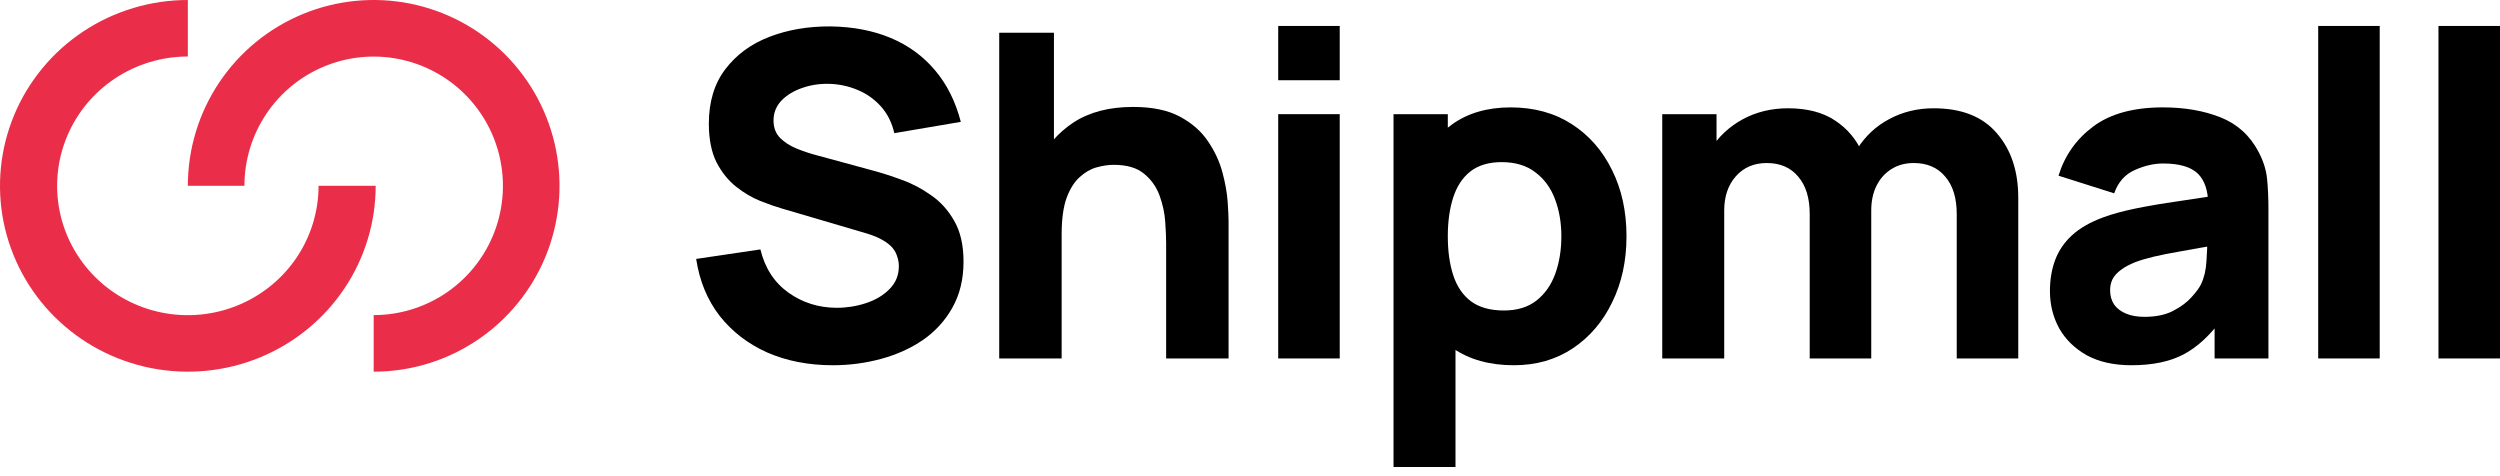
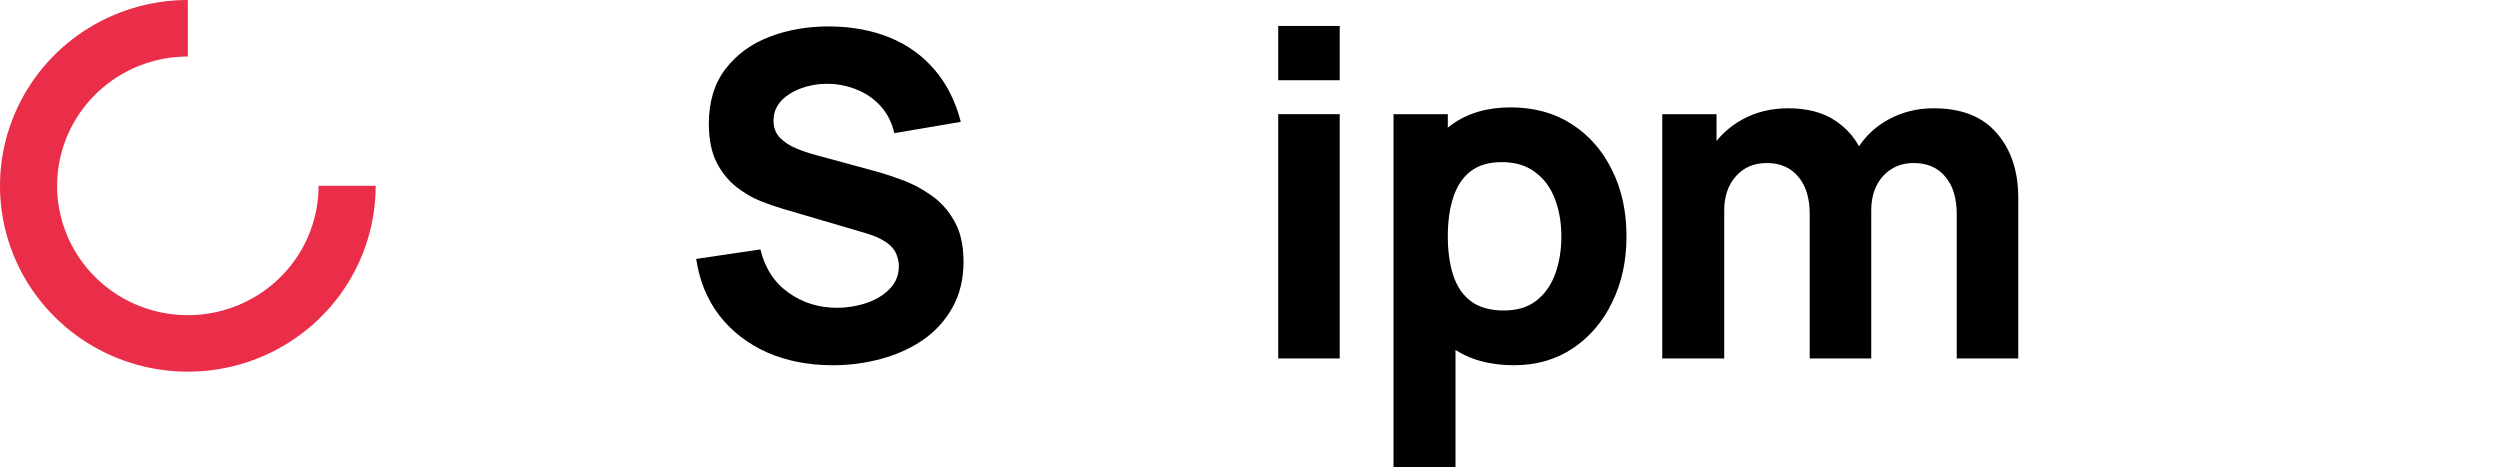
<svg xmlns="http://www.w3.org/2000/svg" width="147" height="28" viewBox="0 0 147 28" fill="none">
  <path d="M22.09 10.927C22.09 13.088 21.442 15.201 20.228 16.998C19.015 18.795 17.29 20.196 15.271 21.023C13.253 21.85 11.033 22.066 8.89 21.645C6.748 21.223 4.78 20.182 3.235 18.654C1.69 17.126 0.638 15.179 0.212 13.059C-0.214 10.939 0.005 8.742 0.841 6.746C1.677 4.749 3.092 3.042 4.909 1.841C6.725 0.641 8.86 -7.55431e-05 11.045 -7.53522e-05L11.045 3.323C9.525 3.323 8.039 3.769 6.775 4.604C5.511 5.44 4.525 6.628 3.944 8.017C3.362 9.407 3.21 10.936 3.506 12.411C3.803 13.886 4.535 15.241 5.61 16.304C6.685 17.368 8.054 18.092 9.545 18.386C11.036 18.679 12.582 18.528 13.986 17.953C15.391 17.377 16.591 16.403 17.436 15.152C18.28 13.902 18.731 12.431 18.731 10.927L22.09 10.927Z" fill="#EA2D49" />
-   <path d="M11.045 10.927C11.045 8.766 11.686 6.653 12.886 4.856C14.087 3.059 15.794 1.659 17.79 0.832C19.787 0.005 21.984 -0.212 24.104 0.21C26.224 0.632 28.171 1.672 29.699 3.201C31.227 4.729 32.268 6.676 32.689 8.795C33.111 10.915 32.895 13.112 32.068 15.109C31.241 17.106 29.84 18.812 28.043 20.013C26.246 21.214 24.133 21.855 21.972 21.855L21.972 18.528C23.475 18.528 24.945 18.082 26.195 17.247C27.444 16.412 28.419 15.225 28.994 13.836C29.569 12.447 29.72 10.919 29.426 9.445C29.133 7.97 28.409 6.616 27.346 5.553C26.283 4.49 24.929 3.766 23.455 3.473C21.98 3.18 20.452 3.33 19.064 3.906C17.675 4.481 16.488 5.455 15.653 6.705C14.818 7.955 14.372 9.424 14.372 10.927H11.045Z" fill="#EA2D49" />
  <path d="M48.968 21.476C47.549 21.476 46.268 21.228 45.124 20.731C43.989 20.226 43.054 19.508 42.318 18.577C41.591 17.637 41.13 16.52 40.935 15.225L44.712 14.666C44.978 15.766 45.528 16.613 46.361 17.207C47.195 17.801 48.144 18.098 49.207 18.098C49.801 18.098 50.378 18.005 50.936 17.819C51.495 17.632 51.952 17.358 52.306 16.994C52.67 16.63 52.852 16.183 52.852 15.651C52.852 15.456 52.821 15.269 52.758 15.092C52.705 14.906 52.612 14.733 52.479 14.573C52.346 14.414 52.156 14.263 51.907 14.121C51.668 13.979 51.362 13.851 50.99 13.736L46.016 12.273C45.643 12.166 45.209 12.015 44.712 11.82C44.224 11.625 43.75 11.346 43.289 10.982C42.828 10.619 42.442 10.14 42.132 9.546C41.831 8.943 41.68 8.185 41.68 7.272C41.68 5.986 42.003 4.918 42.651 4.067C43.298 3.215 44.162 2.581 45.244 2.165C46.326 1.748 47.523 1.544 48.835 1.553C50.156 1.571 51.335 1.797 52.373 2.231C53.41 2.666 54.279 3.3 54.98 4.133C55.68 4.958 56.185 5.968 56.496 7.165L52.586 7.83C52.444 7.21 52.182 6.687 51.801 6.261C51.42 5.835 50.963 5.512 50.431 5.29C49.908 5.069 49.358 4.949 48.782 4.931C48.214 4.913 47.678 4.993 47.173 5.17C46.676 5.339 46.268 5.587 45.949 5.915C45.639 6.243 45.483 6.633 45.483 7.086C45.483 7.502 45.612 7.844 45.869 8.11C46.126 8.367 46.45 8.575 46.84 8.735C47.23 8.894 47.629 9.027 48.037 9.134L51.362 10.038C51.858 10.171 52.408 10.348 53.011 10.57C53.614 10.783 54.19 11.084 54.74 11.475C55.299 11.856 55.755 12.361 56.11 12.991C56.474 13.62 56.655 14.418 56.655 15.385C56.655 16.413 56.438 17.313 56.004 18.084C55.578 18.847 55.002 19.481 54.275 19.986C53.548 20.483 52.723 20.855 51.801 21.104C50.888 21.352 49.943 21.476 48.968 21.476Z" fill="black" />
-   <path d="M68.569 21.077V14.294C68.569 13.966 68.551 13.549 68.516 13.044C68.481 12.53 68.37 12.015 68.183 11.501C67.997 10.987 67.691 10.557 67.266 10.211C66.849 9.865 66.255 9.692 65.484 9.692C65.173 9.692 64.841 9.741 64.486 9.839C64.132 9.936 63.799 10.127 63.489 10.411C63.178 10.685 62.921 11.093 62.717 11.634C62.522 12.175 62.425 12.893 62.425 13.789L60.35 12.805C60.35 11.67 60.581 10.606 61.041 9.613C61.503 8.62 62.194 7.817 63.116 7.205C64.047 6.594 65.218 6.288 66.627 6.288C67.753 6.288 68.671 6.478 69.38 6.86C70.09 7.241 70.639 7.724 71.03 8.309C71.429 8.894 71.712 9.506 71.881 10.145C72.049 10.774 72.151 11.35 72.187 11.874C72.222 12.397 72.24 12.778 72.24 13.017V21.077H68.569ZM58.754 21.077V1.925H61.972V11.767H62.425V21.077H58.754Z" fill="black" />
  <path d="M75.159 4.718V1.526H78.776V4.718H75.159ZM75.159 21.077V6.713H78.776V21.077H75.159Z" fill="black" />
  <path d="M89.015 21.476C87.587 21.476 86.395 21.143 85.437 20.479C84.479 19.814 83.757 18.909 83.269 17.765C82.79 16.622 82.551 15.332 82.551 13.895C82.551 12.459 82.79 11.169 83.269 10.025C83.748 8.881 84.453 7.977 85.384 7.312C86.315 6.647 87.463 6.314 88.828 6.314C90.203 6.314 91.4 6.642 92.419 7.298C93.439 7.955 94.228 8.855 94.787 9.998C95.354 11.133 95.638 12.432 95.638 13.895C95.638 15.332 95.359 16.622 94.8 17.765C94.25 18.909 93.479 19.814 92.486 20.479C91.493 21.143 90.336 21.476 89.015 21.476ZM81.939 27.461V6.713H85.131V16.555H85.583V27.461H81.939ZM88.429 18.257C89.21 18.257 89.848 18.062 90.345 17.672C90.841 17.282 91.209 16.759 91.448 16.103C91.688 15.438 91.808 14.702 91.808 13.895C91.808 13.097 91.683 12.37 91.435 11.714C91.187 11.049 90.801 10.521 90.278 10.131C89.764 9.732 89.103 9.533 88.296 9.533C87.543 9.533 86.931 9.715 86.461 10.078C86 10.442 85.663 10.951 85.45 11.608C85.237 12.264 85.131 13.026 85.131 13.895C85.131 14.764 85.237 15.527 85.45 16.183C85.663 16.839 86.009 17.349 86.488 17.712C86.975 18.076 87.623 18.257 88.429 18.257Z" fill="black" />
  <path d="M115.056 21.077V12.592C115.056 11.643 114.83 10.907 114.378 10.384C113.934 9.852 113.318 9.586 112.529 9.586C112.024 9.586 111.585 9.706 111.212 9.945C110.84 10.176 110.547 10.504 110.335 10.929C110.131 11.346 110.029 11.829 110.029 12.379L108.513 11.368C108.513 10.384 108.743 9.515 109.204 8.761C109.674 8.008 110.299 7.423 111.079 7.006C111.869 6.58 112.742 6.367 113.7 6.367C115.34 6.367 116.577 6.855 117.41 7.83C118.252 8.797 118.674 10.065 118.674 11.634V21.077H115.056ZM97.74 21.077V6.713H100.932V11.475H101.384V21.077H97.74ZM106.411 21.077V12.592C106.411 11.643 106.185 10.907 105.733 10.384C105.29 9.852 104.673 9.586 103.884 9.586C103.131 9.586 102.523 9.848 102.062 10.371C101.61 10.885 101.384 11.554 101.384 12.379L99.868 11.315C99.868 10.375 100.103 9.533 100.573 8.788C101.043 8.043 101.672 7.454 102.461 7.019C103.259 6.585 104.15 6.367 105.135 6.367C106.261 6.367 107.183 6.607 107.901 7.086C108.628 7.564 109.164 8.203 109.51 9.001C109.856 9.799 110.029 10.677 110.029 11.634V21.077H106.411Z" fill="black" />
-   <path d="M125.324 21.476C124.295 21.476 123.422 21.281 122.704 20.891C121.995 20.492 121.454 19.964 121.081 19.308C120.718 18.643 120.536 17.912 120.536 17.114C120.536 16.449 120.638 15.841 120.842 15.292C121.046 14.742 121.374 14.259 121.826 13.842C122.287 13.416 122.903 13.062 123.675 12.778C124.207 12.583 124.841 12.41 125.577 12.259C126.313 12.108 127.146 11.967 128.077 11.834C129.008 11.692 130.032 11.537 131.149 11.368L129.846 12.086C129.846 11.235 129.642 10.61 129.234 10.211C128.826 9.812 128.143 9.613 127.186 9.613C126.654 9.613 126.1 9.741 125.523 9.998C124.947 10.255 124.544 10.712 124.313 11.368L121.041 10.331C121.405 9.143 122.088 8.176 123.09 7.431C124.091 6.687 125.457 6.314 127.186 6.314C128.454 6.314 129.58 6.509 130.564 6.899C131.548 7.29 132.293 7.963 132.798 8.921C133.082 9.453 133.251 9.985 133.304 10.517C133.357 11.049 133.384 11.643 133.384 12.299V21.077H130.218V18.124L130.67 18.736C129.97 19.703 129.212 20.403 128.396 20.838C127.589 21.263 126.565 21.476 125.324 21.476ZM126.095 18.63C126.76 18.63 127.319 18.515 127.771 18.284C128.232 18.045 128.596 17.774 128.862 17.473C129.137 17.171 129.323 16.919 129.42 16.715C129.606 16.325 129.713 15.872 129.739 15.358C129.775 14.835 129.793 14.4 129.793 14.055L130.857 14.321C129.784 14.498 128.915 14.649 128.25 14.773C127.585 14.888 127.048 14.995 126.641 15.092C126.233 15.19 125.874 15.296 125.563 15.411C125.209 15.553 124.92 15.708 124.699 15.877C124.486 16.036 124.326 16.214 124.22 16.409C124.123 16.604 124.074 16.821 124.074 17.061C124.074 17.389 124.154 17.672 124.313 17.912C124.482 18.142 124.717 18.32 125.018 18.444C125.319 18.568 125.679 18.63 126.095 18.63Z" fill="black" />
-   <path d="M136.31 21.077V1.526H139.927V21.077H136.31Z" fill="black" />
-   <path d="M143.382 21.077V1.526H147V21.077H143.382Z" fill="black" />
</svg>